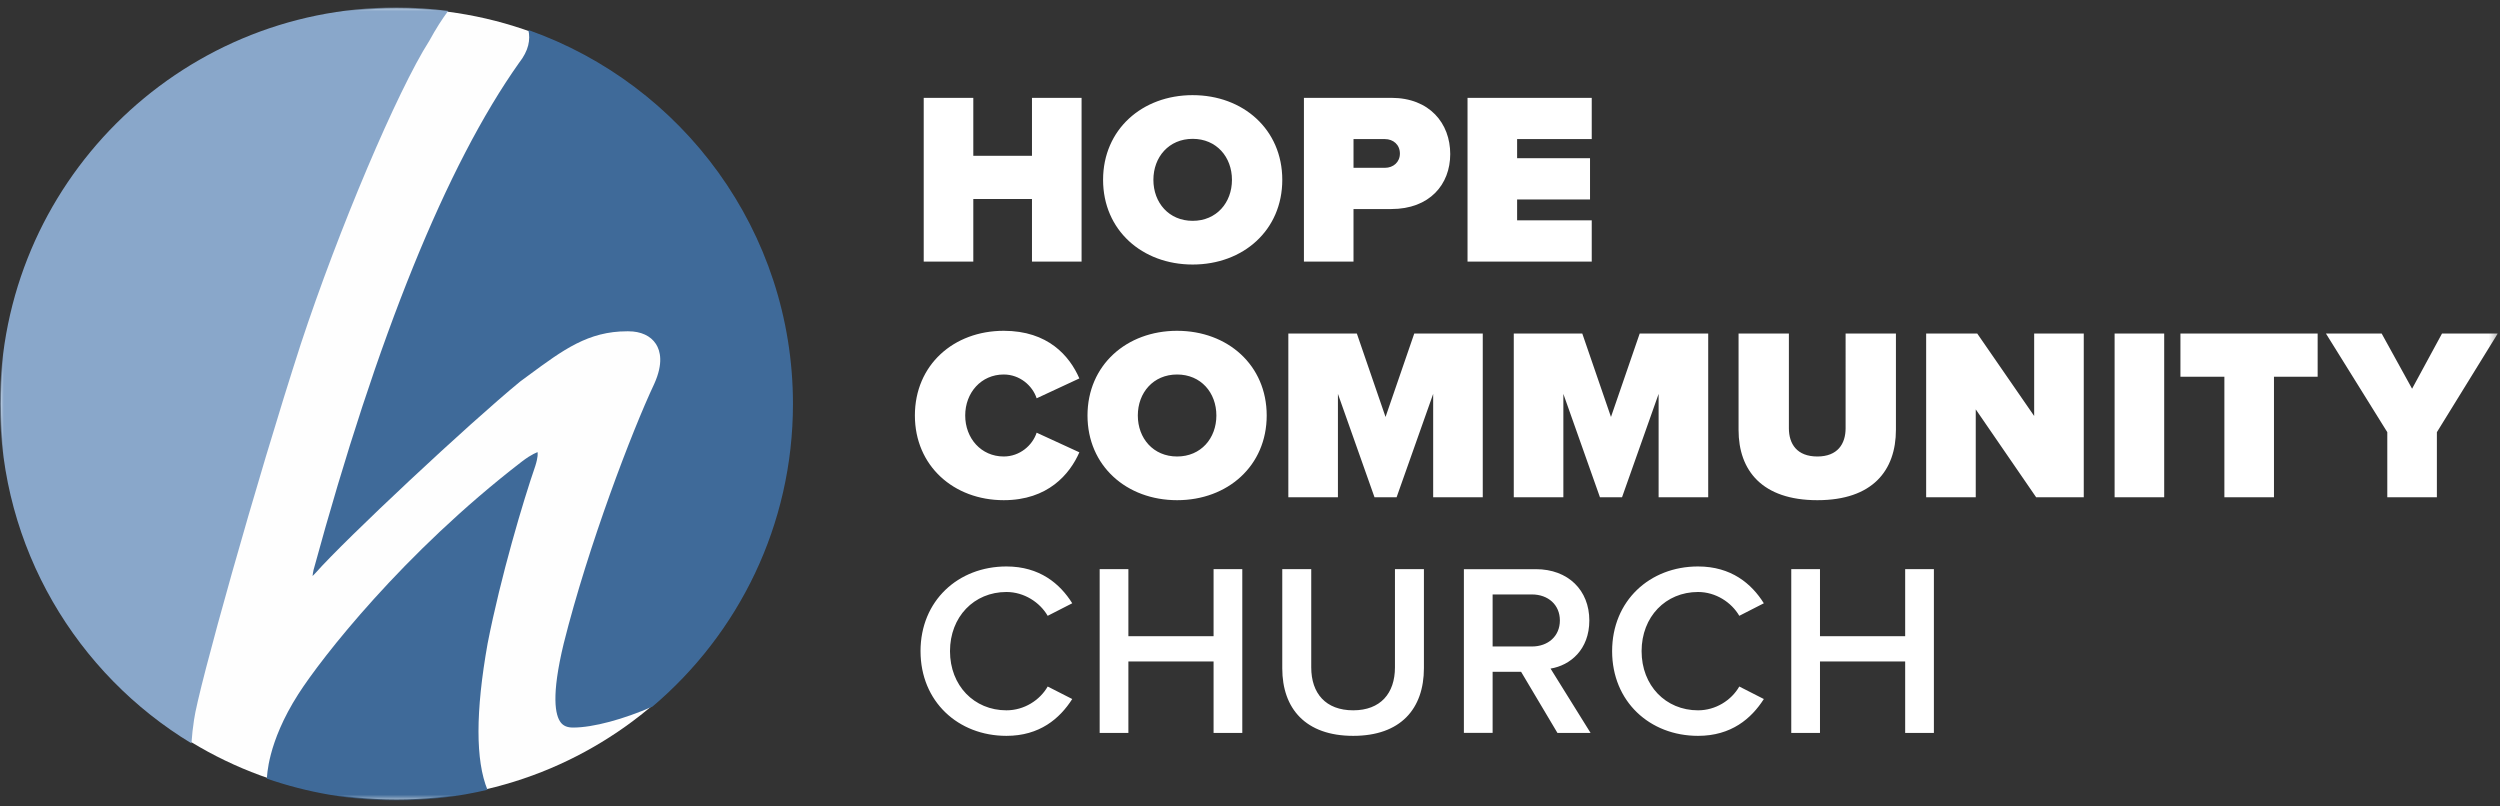
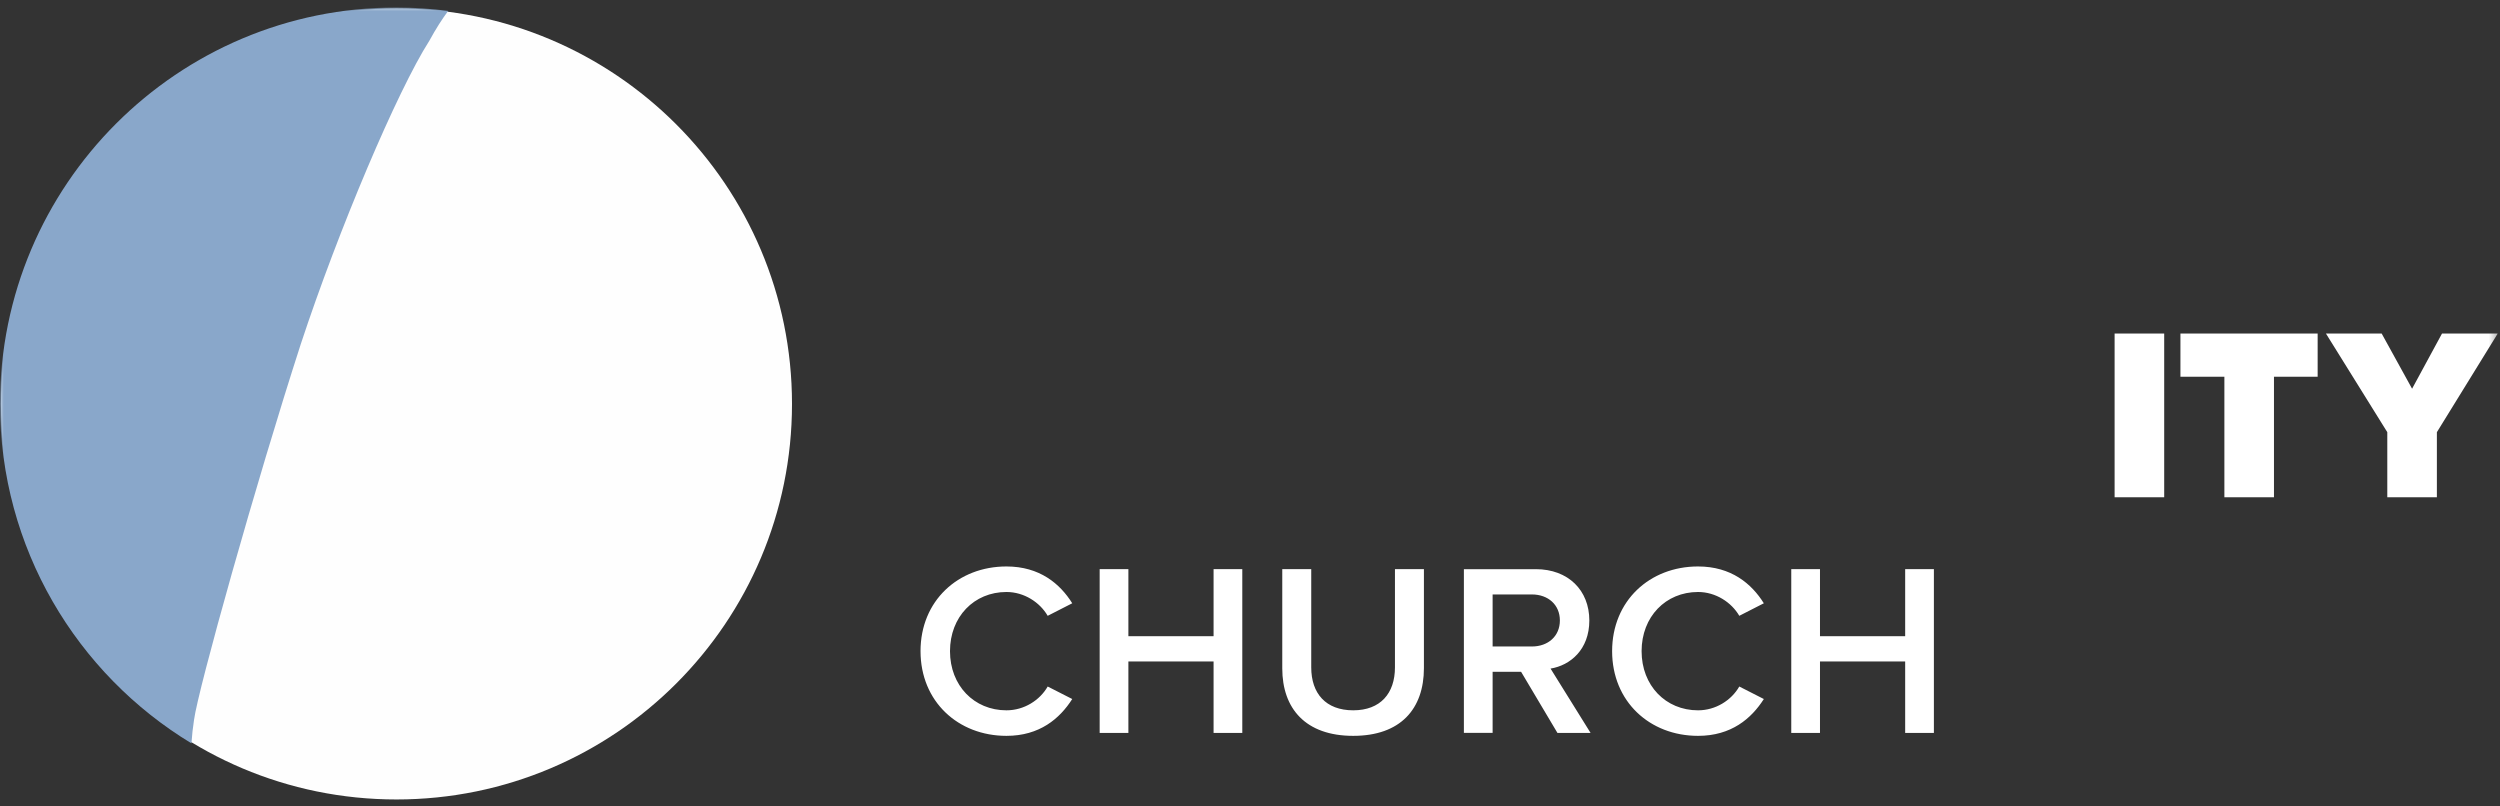
<svg xmlns="http://www.w3.org/2000/svg" xmlns:xlink="http://www.w3.org/1999/xlink" width="335" height="108" viewBox="0 0 335 108">
  <rect x="0" y="0" width="335" height="108" fill="#333333" stroke="none" />
  <defs>
    <path id="j7w6k5rx8a" d="M0 106.256L334.699 106.256 334.699 0 0 0z" />
  </defs>
  <g fill="none" fill-rule="evenodd">
    <g transform="translate(0 1)">
      <path fill="#FEFEFE" d="M106.128 53.128c0 29.271-23.729 53-53 53s-53-23.729-53-53c0-29.27 23.729-53 53-53s53 23.73 53 53" />
-       <path fill="#FFF" d="M138.285 25.664L130.423 25.664 130.423 34.053 123.778 34.053 123.778 12.112 130.423 12.112 130.423 19.875 138.285 19.875 138.285 12.112 144.931 12.112 144.931 34.053 138.285 34.053zM159.82 17.605c-3.19 0-5.265 2.435-5.265 5.494 0 3.059 2.074 5.493 5.264 5.493 3.19 0 5.263-2.434 5.263-5.493 0-3.06-2.073-5.494-5.263-5.494m0-5.855c6.776 0 12.007 4.605 12.007 11.349 0 6.743-5.23 11.348-12.007 11.348-6.776 0-12.006-4.605-12.006-11.348 0-6.744 5.23-11.35 12.006-11.35M185.581 17.637h-4.21v3.85h4.21c1.118 0 2.006-.758 2.006-1.909 0-1.184-.888-1.94-2.006-1.94zm-10.855-5.526h11.71c5.131 0 7.895 3.421 7.895 7.533 0 4.08-2.764 7.368-7.896 7.368h-5.065v7.04h-6.644v-21.94zM196.649 12.111L213.293 12.111 213.293 17.637 203.293 17.637 203.293 20.203 213.063 20.203 213.063 25.73 203.293 25.73 203.293 28.526 213.293 28.526 213.293 34.053 196.649 34.053zM122.595 54.676c0-6.776 5.197-11.349 11.907-11.349 5.922 0 8.817 3.355 10.132 6.382l-5.724 2.664c-.56-1.71-2.27-3.19-4.408-3.19-3.025 0-5.164 2.434-5.164 5.493 0 3.06 2.139 5.494 5.164 5.494 2.138 0 3.849-1.48 4.408-3.19l5.724 2.631c-1.282 2.927-4.21 6.414-10.132 6.414-6.71 0-11.907-4.606-11.907-11.349M157.732 49.183c-3.191 0-5.264 2.435-5.264 5.494 0 3.059 2.073 5.493 5.264 5.493 3.19 0 5.262-2.434 5.262-5.493 0-3.06-2.072-5.494-5.262-5.494m0-5.855c6.775 0 12.006 4.605 12.006 11.349 0 6.743-5.23 11.348-12.006 11.348s-12.007-4.605-12.007-11.348c0-6.744 5.23-11.35 12.007-11.35M192.045 51.781L187.145 65.63 184.183 65.63 179.282 51.781 179.282 65.63 172.637 65.63 172.637 43.689 181.816 43.689 185.663 54.873 189.512 43.689 198.69 43.689 198.69 65.63 192.045 65.63zM222.254 51.781L217.353 65.63 214.392 65.63 209.49 51.781 209.49 65.63 202.846 65.63 202.846 43.689 212.024 43.689 215.871 54.873 219.72 43.689 228.899 43.689 228.899 65.63 222.254 65.63zM232.968 43.69h6.743v12.697c0 2.106 1.085 3.783 3.816 3.783 2.698 0 3.784-1.677 3.784-3.783V43.69h6.743v12.895c0 5.46-3.125 9.44-10.527 9.44-7.402 0-10.56-3.98-10.56-9.407V43.69zM264.75 53.854L264.75 65.63 258.105 65.63 258.105 43.689 264.947 43.689 272.578 54.742 272.578 43.689 279.224 43.689 279.224 65.63 272.842 65.63z" />
      <mask id="y6k0sp0yxb" fill="#fff">
        <use xlink:href="#j7w6k5rx8a" />
      </mask>
      <path fill="#FFF" d="M283.357 65.631L290.002 65.631 290.002 43.69 283.357 43.69zM298.067 49.479L292.178 49.479 292.178 43.689 310.565 43.689 310.565 49.479 304.712 49.479 304.712 65.63 298.067 65.63zM319.897 56.913L311.672 43.689 319.14 43.689 323.219 51.09 327.232 43.689 334.7 43.689 326.542 56.913 326.542 65.63 319.897 65.63zM123.35 86.255c0-6.744 5.034-11.349 11.514-11.349 4.44 0 7.172 2.302 8.816 4.933l-3.29 1.68c-1.052-1.81-3.157-3.192-5.526-3.192-4.341 0-7.565 3.322-7.565 7.928 0 4.605 3.224 7.928 7.565 7.928 2.369 0 4.474-1.349 5.527-3.19l3.289 1.676c-1.678 2.631-4.375 4.935-8.816 4.935-6.48 0-11.513-4.606-11.513-11.349M162.619 97.209L162.619 87.637 151.204 87.637 151.204 97.209 147.355 97.209 147.355 75.268 151.204 75.268 151.204 84.248 162.619 84.248 162.619 75.268 166.467 75.268 166.467 97.209zM171.824 88.557v-13.29h3.882v13.16c0 3.486 1.94 5.755 5.625 5.755 3.651 0 5.593-2.269 5.593-5.756V75.267h3.881v13.257c0 5.46-3.126 9.08-9.474 9.08-6.38 0-9.507-3.652-9.507-9.047M209.024 82.143c0-2.105-1.58-3.487-3.75-3.487h-5.263v6.974h5.263c2.17 0 3.75-1.382 3.75-3.487zm-.328 15.066l-4.87-8.191h-3.815v8.19h-3.85v-21.94h9.638c4.344 0 7.171 2.829 7.171 6.875 0 3.914-2.565 6.02-5.196 6.447l5.362 8.619h-4.44zM216.024 86.255c0-6.744 5.034-11.349 11.514-11.349 4.44 0 7.171 2.302 8.815 4.933l-3.288 1.68c-1.053-1.81-3.159-3.192-5.526-3.192-4.343 0-7.566 3.322-7.566 7.928 0 4.605 3.223 7.928 7.565 7.928 2.368 0 4.474-1.349 5.526-3.19l3.29 1.676c-1.678 2.631-4.376 4.935-8.816 4.935-6.48 0-11.514-4.606-11.514-11.349M255.293 97.209L255.293 87.637 243.878 87.637 243.878 97.209 240.029 97.209 240.029 75.268 243.878 75.268 243.878 84.248 255.293 84.248 255.293 75.268 259.142 75.268 259.142 97.209z" mask="url(#y6k0sp0yxb)" />
-       <path fill="#3F6A99" d="M69.552 7.425c-9.714 13.723-18.988 36.6-27.538 67.957-.073.337-.11.602-.13.806.109-.102.237-.23.384-.395 4.094-4.627 20.51-19.985 27.44-25.672l1.154-.85c4.625-3.412 7.965-5.877 13.166-5.877h.177c1.674 0 2.986.605 3.694 1.706.588.911 1.02 2.582-.243 5.365-2.951 6.265-8.835 21.64-12.121 34.778-1.69 7-1.14 9.62-.382 10.582.359.456.879.668 1.643.668 2.708 0 6.798-1.125 10.64-2.813 11.508-9.746 18.82-24.292 18.82-40.552 0-23.143-14.803-42.82-35.453-50.105.287 1.297.058 2.736-1.251 4.402" mask="url(#y6k0sp0yxb)" />
-       <path fill="#3F6A99" d="M72.027 59.58c-.068.07-.676.185-2.104 1.276-15.933 12.27-26.895 26.385-29.945 31.15-4.222 6.603-4.17 11.108-4.222 11.328 5.445 1.884 11.286 2.922 17.372 2.922 4.198 0 8.275-.502 12.193-1.422-1.599-3.905-1.612-10.448.02-19.608 1.768-9.023 4.788-19.158 6.386-23.773.396-1.255.332-1.744.3-1.873" mask="url(#y6k0sp0yxb)" />
      <path fill="#89A7CA" d="M25.998 95.477c.533-4.076 8.31-31.842 14.321-50.414 5.05-15.31 12.93-33.902 17.21-40.6.878-1.603 1.716-2.915 2.526-4C57.785.169 55.477 0 53.128 0 23.786 0 0 23.786 0 53.128 0 72.415 10.278 89.3 25.655 98.608c.068-1.065.187-2.13.343-3.131" mask="url(#y6k0sp0yxb)" />
    </g>
  </g>
</svg>